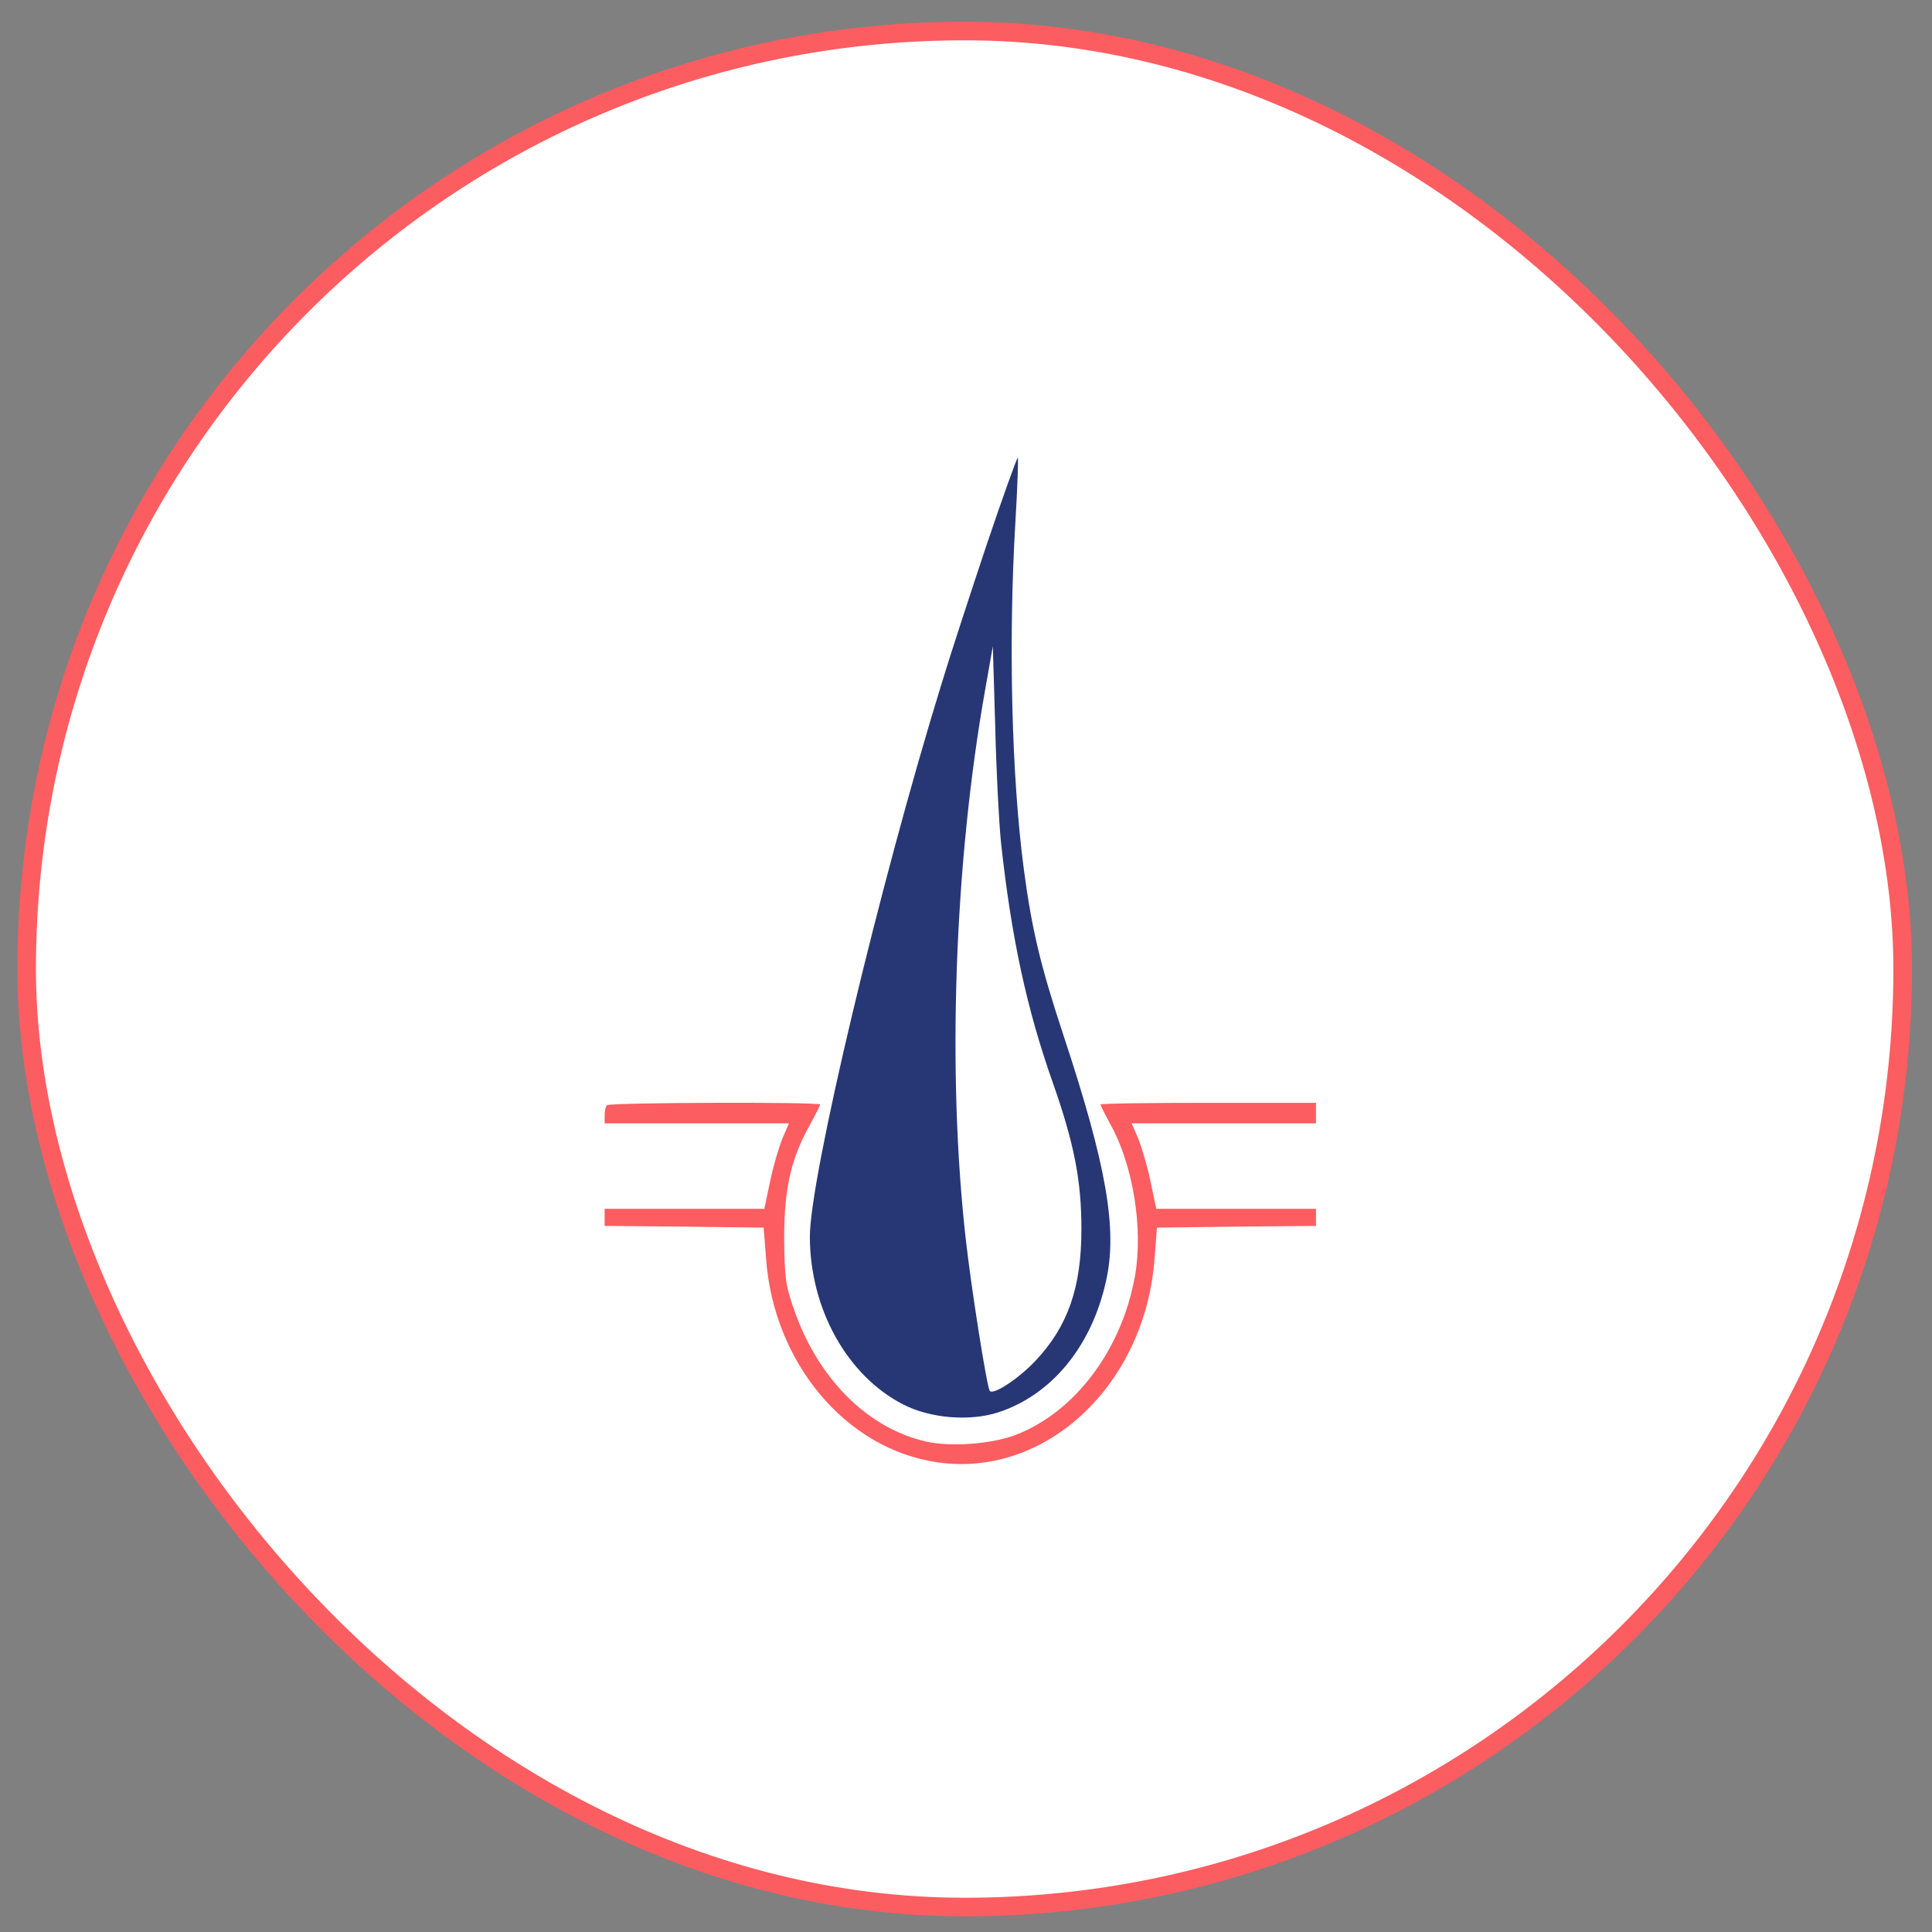
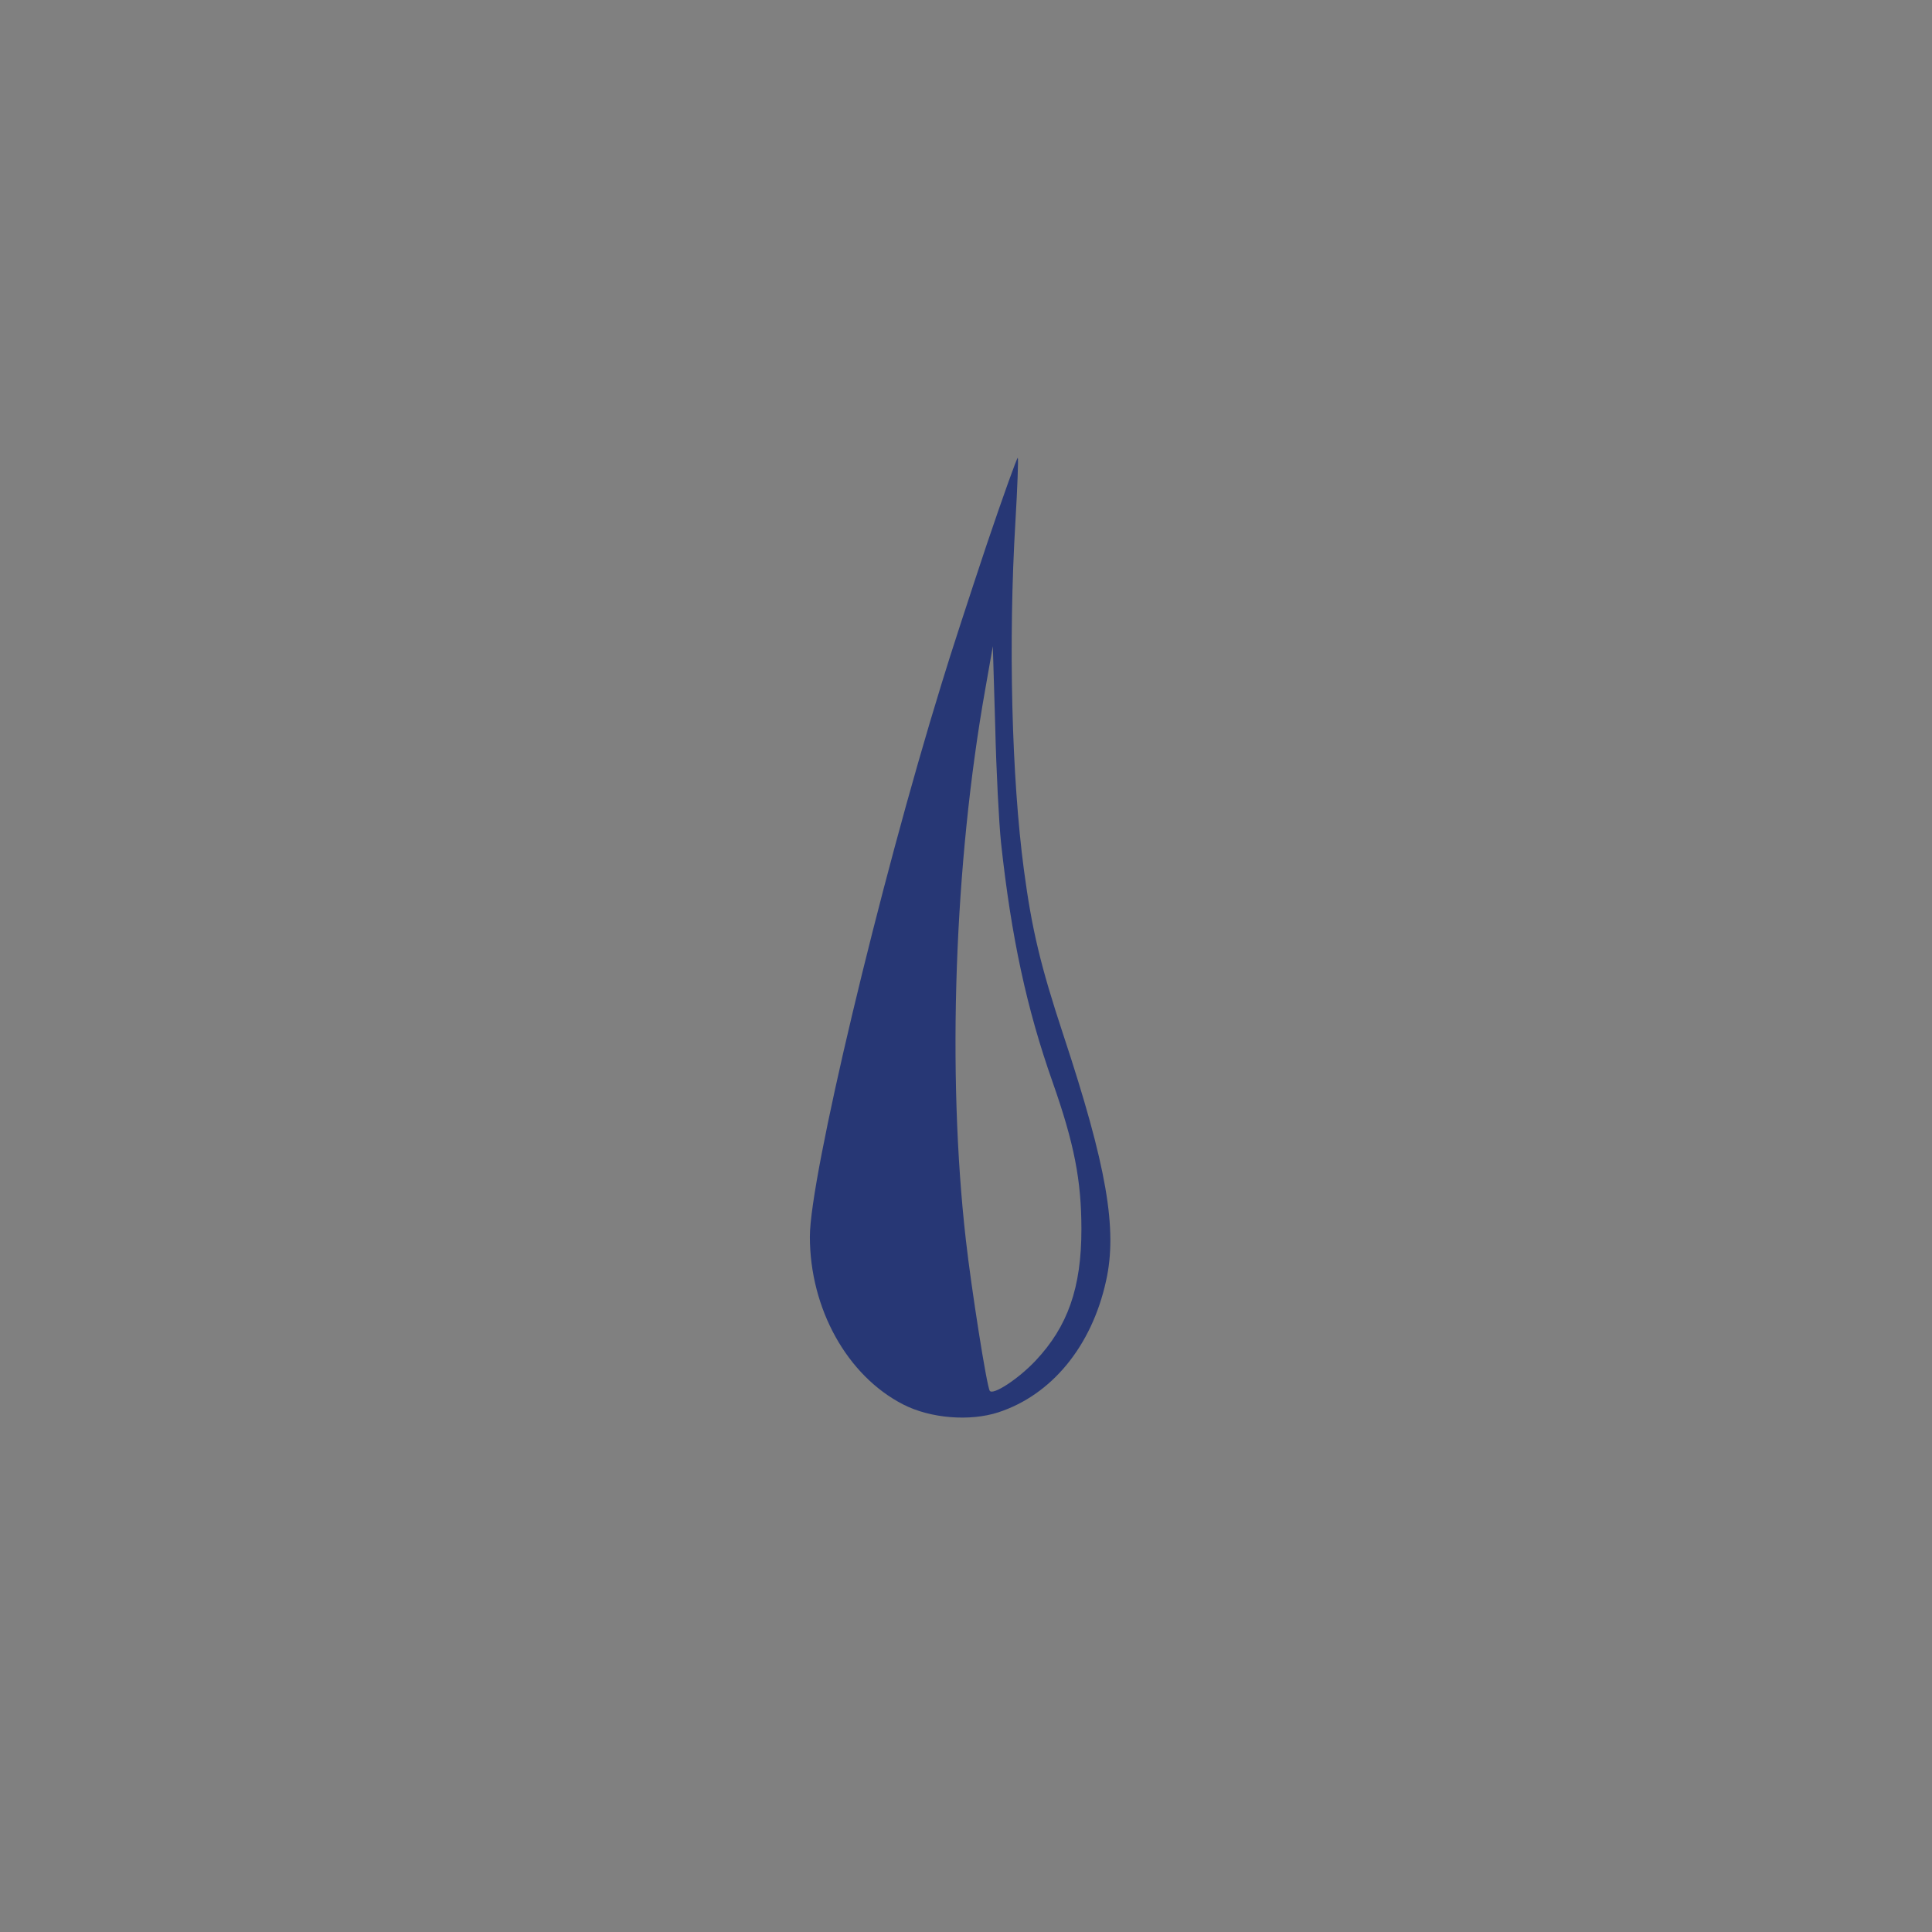
<svg xmlns="http://www.w3.org/2000/svg" width="87" height="87" viewBox="0 0 87 87" fill="none">
  <rect x="0" y="0" width="87" height="87" fill="#808080" stroke="none" />
-   <rect x="1.2" y="1.397" width="84.479" height="84.479" rx="42.239" fill="white" />
-   <rect x="1.2" y="1.397" width="84.479" height="84.479" rx="42.239" stroke="#FC5D61" stroke-width="0.837" />
  <path d="M44.431 24.527C43.707 26.698 42.783 29.517 42.398 30.795C39.595 39.881 36.469 53.034 36.469 55.683C36.469 58.932 38.147 61.951 40.673 63.245C41.905 63.876 43.676 64.014 44.955 63.599C47.357 62.813 49.159 60.626 49.806 57.685C50.329 55.359 49.837 52.51 47.881 46.596C46.849 43.47 46.464 41.837 46.11 39.188C45.555 35.03 45.401 28.9 45.725 23.495C45.817 21.939 45.863 20.645 45.832 20.615C45.802 20.584 45.17 22.34 44.431 24.527ZM45.078 37.956C45.54 42.207 46.233 45.426 47.403 48.737C48.373 51.494 48.697 53.157 48.697 55.359C48.697 57.993 48.081 59.733 46.633 61.273C45.848 62.105 44.708 62.844 44.569 62.628C44.431 62.413 43.738 58.008 43.492 55.821C42.644 48.352 42.968 38.896 44.369 31.026L44.708 29.101L44.816 32.72C44.862 34.707 44.985 37.063 45.078 37.956Z" fill="#273775" />
-   <path d="M27.334 49.769C27.273 49.815 27.227 50.03 27.227 50.23V50.585H31.385H35.528L35.235 51.262C35.081 51.647 34.819 52.51 34.681 53.188L34.419 54.435H30.815H27.227V54.82V55.205L30.815 55.236L34.388 55.282L34.496 56.668C34.834 61.365 38.084 65.246 42.196 65.847C47.078 66.571 51.575 62.367 51.991 56.668L52.099 55.282L55.687 55.236L59.26 55.205V54.82V54.435H55.672H52.068L51.806 53.188C51.667 52.51 51.406 51.647 51.252 51.262L50.959 50.585H55.102H59.26V50.123V49.661H54.409C51.745 49.661 49.558 49.691 49.558 49.738C49.558 49.784 49.758 50.184 50.004 50.631C51.021 52.464 51.483 55.282 51.113 57.438C50.528 60.765 48.418 63.583 45.738 64.615C44.645 65.031 42.797 65.169 41.672 64.908C39.039 64.292 36.837 62.074 35.759 58.978C35.374 57.885 35.327 57.531 35.312 55.744C35.312 53.511 35.62 52.171 36.482 50.631C36.729 50.184 36.929 49.784 36.929 49.738C36.929 49.614 27.442 49.645 27.334 49.769Z" fill="#FC5D61" />
</svg>